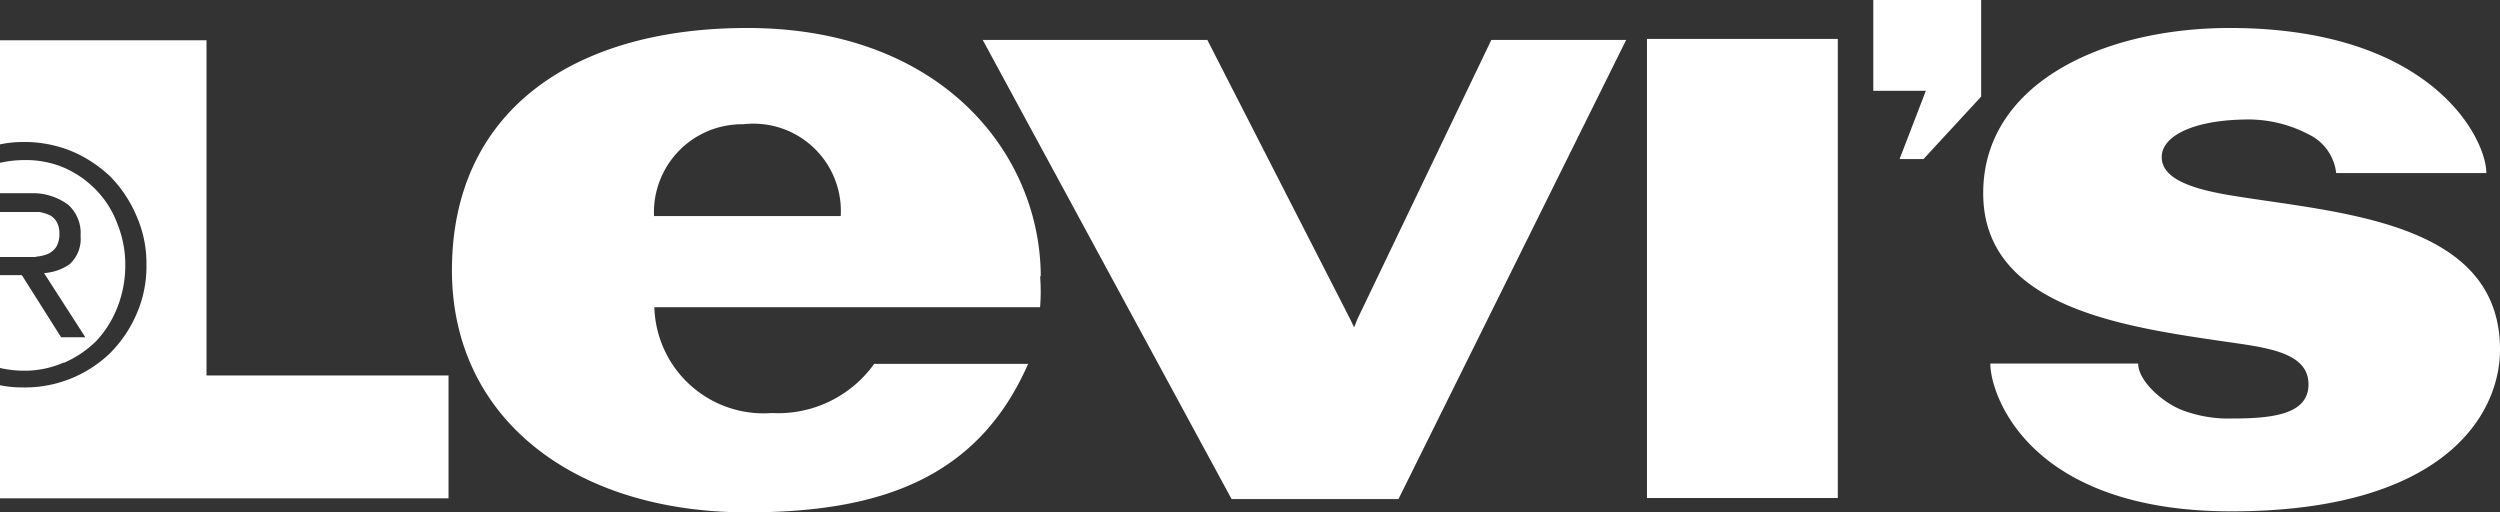
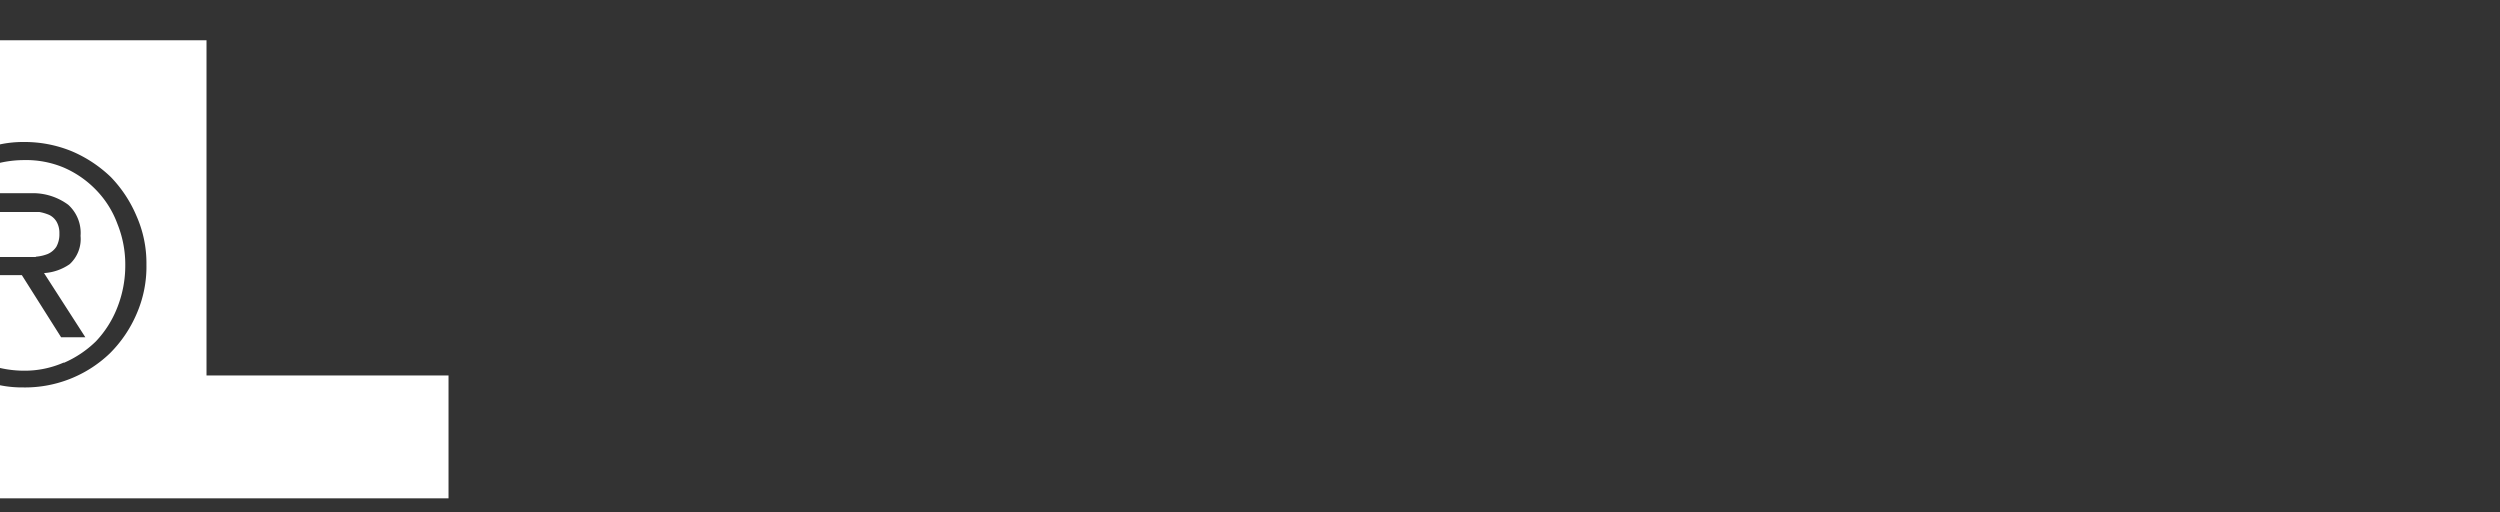
<svg xmlns="http://www.w3.org/2000/svg" viewBox="0 0 73.24 15.01">
  <rect x="0" y="0" width="73.24" height="15.01" fill="#333333" stroke="none" />
  <defs>
    <style>.cls-1{fill:#fff;}</style>
  </defs>
  <g id="Layer_2" data-name="Layer 2">
    <g id="图层_1" data-name="图层 1">
-       <path class="cls-1" d="M58.31,10.67c0,.86,1.09,4.31,7.06,4.31,6.2,0,7.87-2.81,7.87-4.74,0-3.8-4.79-4-7.91-4.52-1.2-.2-2-.51-2-1.12s.92-1.1,2.57-1.1a3.8,3.8,0,0,1,1.72.43,1.43,1.43,0,0,1,.82,1.14h4.4c0-1-1.58-4.25-7.52-4.25-3.72,0-7.22,1.63-7.22,4.84,0,3.43,4.31,3.94,7.38,4.39,1.13.16,2.15.35,2.15,1.21s-1,1-2.22,1A3.82,3.82,0,0,1,63.89,12c-.57-.24-1.25-.85-1.25-1.35H58.31" />
-       <rect class="cls-1" x="48.25" y="1.14" width="5.59" height="13.45" />
-       <polyline class="cls-1" points="58.04 2.83 58.04 0 54.88 0 54.88 2.66 56.42 2.66 55.65 4.66 56.35 4.66 58.04 2.83" />
-       <polyline class="cls-1" points="39.67 9.59 39.55 9.34 35.37 1.17 28.79 1.17 36.08 14.62 40.97 14.62 47.64 1.17 43.69 1.17 39.77 9.34 39.67 9.59" />
-       <path class="cls-1" d="M30.49,8.11c0-3.57-2.87-7.29-8.6-7.29-5.12,0-8.65,2.45-8.65,7.1,0,4.34,3.58,7.09,8.65,7.09,3.9,0,6.76-1,8.23-4.35H25.61a3.46,3.46,0,0,1-3,1.44A3.2,3.2,0,0,1,19.17,9h11.3a5.7,5.7,0,0,0,0-.92M19.16,6.33a2.58,2.58,0,0,1,2.62-2.69,2.56,2.56,0,0,1,2.85,2.69Z" />
      <path class="cls-1" d="M1.05,7.52a1.2,1.2,0,0,0,.35-.08.58.58,0,0,0,.25-.21.75.75,0,0,0,.09-.39.66.66,0,0,0-.08-.34.51.51,0,0,0-.21-.2,1.32,1.32,0,0,0-.3-.09l-.33,0H0V7.53H1.05m.82,3.1A3.1,3.1,0,0,0,2.81,10a3.05,3.05,0,0,0,.63-1,3.34,3.34,0,0,0,.23-1.24,3.17,3.17,0,0,0-.23-1.2,2.81,2.81,0,0,0-.63-1,2.93,2.93,0,0,0-.94-.65A2.85,2.85,0,0,0,.7,4.69a3.19,3.19,0,0,0-.7.08v.89H.92A1.74,1.74,0,0,1,2,6a1.11,1.11,0,0,1,.36.91,1,1,0,0,1-.32.83A1.48,1.48,0,0,1,1.29,8L2.5,9.88H1.79L.64,8.06H0v2.72a3.19,3.19,0,0,0,.7.08A2.85,2.85,0,0,0,1.87,10.62ZM6.05,11V1.18H0V4.23a3.26,3.26,0,0,1,.7-.07,3.64,3.64,0,0,1,1.4.27,3.78,3.78,0,0,1,1.15.76A3.73,3.73,0,0,1,4,6.33a3.41,3.41,0,0,1,.29,1.42A3.45,3.45,0,0,1,4,9.2a3.66,3.66,0,0,1-.78,1.15,3.59,3.59,0,0,1-2.55,1,3.26,3.26,0,0,1-.7-.07V14.6H13.14V11Z" />
    </g>
  </g>
</svg>